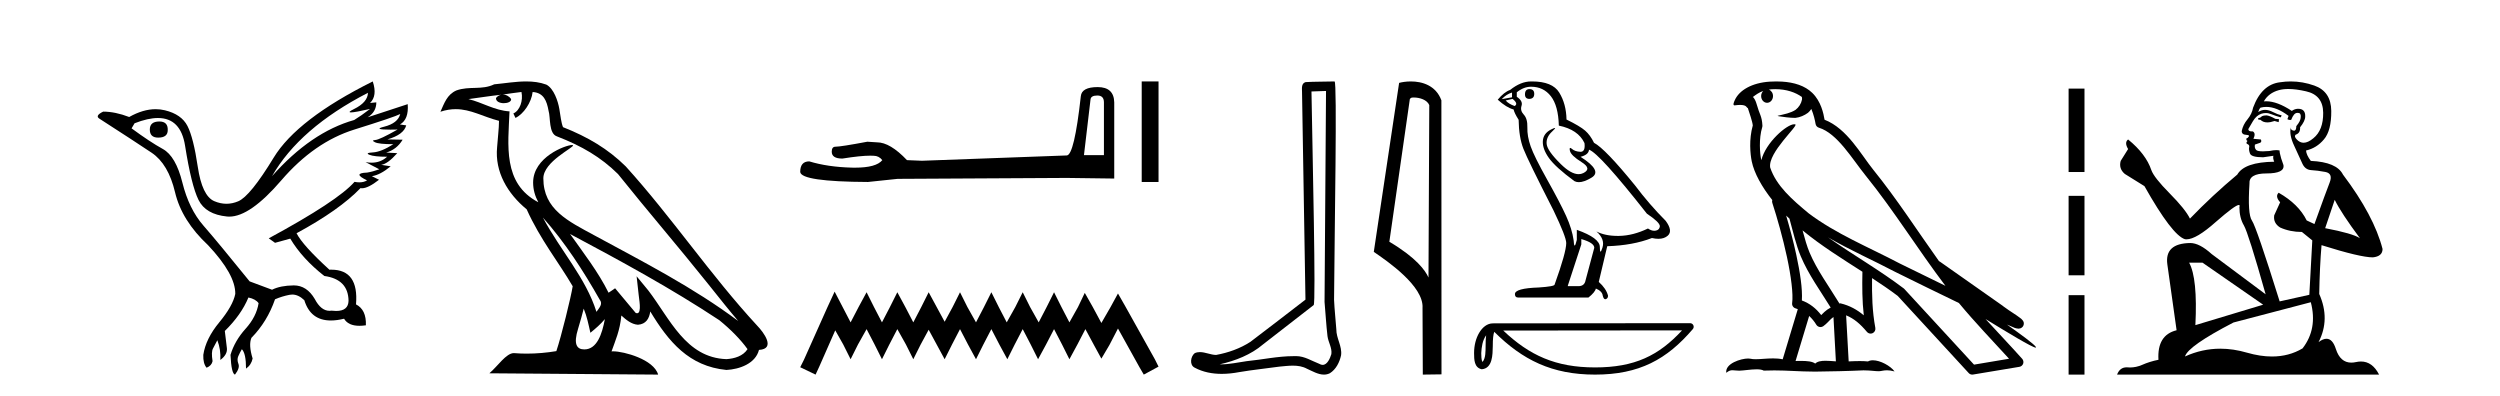
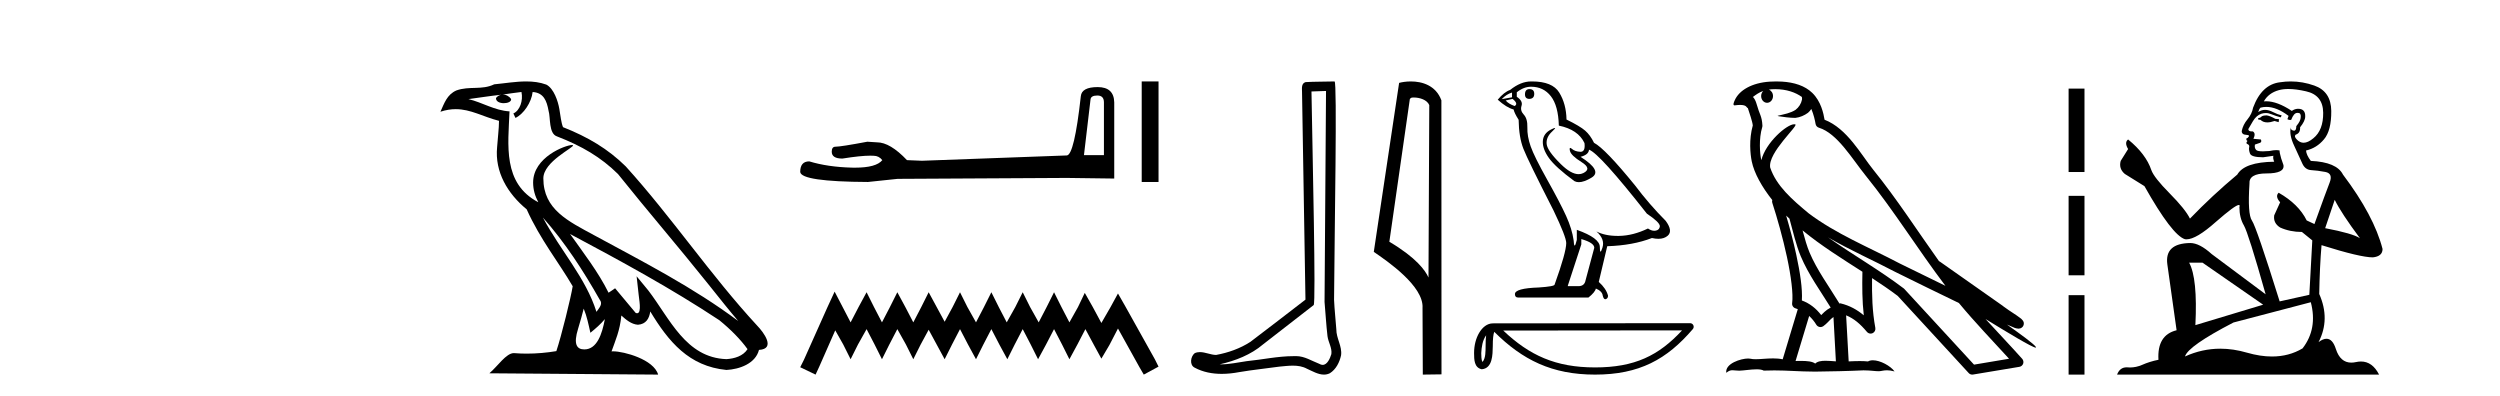
<svg xmlns="http://www.w3.org/2000/svg" width="259.0" height="41.0">
-   <path d="M 16.511 12.586 Q 15.52 12.586 15.52 13.421 Q 15.52 14.257 16.387 14.257 Q 17.378 14.257 17.378 13.483 Q 17.409 12.586 16.511 12.586 ZM 38.121 9.613 Q 38.09 10.604 36.666 11.301 Q 35.962 11.645 36.363 11.645 Q 36.773 11.645 38.338 11.285 L 38.338 11.285 Q 37.409 11.997 36.697 12.431 Q 32.208 13.7 28.183 18.251 Q 31.031 13.267 38.121 9.613 ZM 41.465 11.812 Q 41.217 12.771 39.793 13.127 Q 38.58 13.431 40.445 13.431 Q 40.769 13.431 41.187 13.421 L 41.187 13.421 Q 39.329 14.474 38.88 14.505 Q 38.431 14.536 38.849 14.737 Q 39.267 14.939 40.753 14.939 Q 39.484 15.744 38.632 15.79 Q 37.781 15.836 38.276 16.038 Q 38.772 16.239 40.103 16.239 Q 39.44 16.854 38.487 16.854 Q 38.194 16.854 37.874 16.796 L 37.874 16.796 L 39.298 17.539 Q 38.617 17.787 38.029 17.88 Q 36.45 17.942 38.029 18.685 Q 37.698 18.891 37.23 18.891 Q 36.997 18.891 36.728 18.84 Q 34.994 20.821 27.842 24.691 L 28.493 25.156 L 30.072 24.722 Q 31.31 26.797 33.601 28.592 Q 36.078 28.933 36.109 31.162 Q 36.083 32.216 34.823 32.216 Q 34.602 32.216 34.344 32.184 Q 34.24 32.2 34.139 32.2 Q 33.25 32.2 32.61 30.976 Q 31.783 29.567 30.441 29.567 Q 30.427 29.567 30.412 29.568 Q 29.05 29.583 28.183 30.016 L 25.861 29.15 Q 22.579 25.094 21.078 23.375 Q 19.576 21.657 18.895 18.917 Q 18.214 16.177 16.867 15.434 Q 15.52 14.691 13.631 13.298 L 13.941 12.771 Q 15.333 12.226 16.361 12.226 Q 18.721 12.226 19.173 15.093 Q 19.824 19.211 20.567 20.713 Q 21.31 22.214 23.523 22.431 Q 23.638 22.442 23.756 22.442 Q 25.914 22.442 29.143 18.685 Q 32.548 14.722 36.713 13.421 Q 40.877 12.121 41.465 11.812 ZM 38.617 8.437 Q 30.784 12.338 28.353 16.332 Q 25.923 20.326 24.684 20.852 Q 24.074 21.111 23.46 21.111 Q 22.828 21.111 22.192 20.837 Q 20.938 20.295 20.489 17.276 Q 20.04 14.257 19.421 13.05 Q 18.802 11.842 17.084 11.425 Q 16.615 11.311 16.127 11.311 Q 14.825 11.311 13.384 12.121 Q 11.929 11.564 10.69 11.564 Q 9.792 11.997 10.319 12.307 Q 13.972 14.66 15.706 15.821 Q 17.44 16.982 18.136 19.923 Q 18.833 22.865 21.557 25.403 Q 24.406 28.437 24.375 30.45 Q 24.127 31.688 22.718 33.391 Q 21.31 35.094 21.062 36.766 Q 21.031 37.664 21.403 38.097 Q 21.929 37.881 22.022 37.416 Q 21.867 36.456 22.068 36.1 Q 22.27 35.744 22.517 35.249 Q 22.889 36.209 22.827 37.292 Q 23.57 36.735 23.508 36.085 L 23.291 34.289 Q 24.994 32.617 25.737 30.821 Q 26.48 30.976 26.79 31.41 Q 26.573 32.803 25.443 34.057 Q 24.313 35.311 23.879 36.766 Q 23.972 38.716 24.344 38.809 Q 24.87 38.128 24.7 37.695 Q 24.53 37.261 24.684 36.905 Q 24.839 36.549 25.056 36.178 Q 25.489 36.611 25.489 38.19 Q 26.047 37.788 26.171 37.137 Q 25.737 35.744 26.047 35.001 Q 27.688 33.329 28.493 31.007 Q 29.205 30.698 29.994 30.543 Q 30.135 30.515 30.275 30.515 Q 30.916 30.515 31.527 31.1 Q 32.172 33.203 34.275 33.203 Q 34.896 33.203 35.645 33.02 Q 36.085 33.753 37.238 33.753 Q 37.546 33.753 37.905 33.701 Q 37.967 32.091 36.883 31.534 Q 37.183 27.938 34.322 27.938 Q 34.226 27.938 34.127 27.942 Q 31.372 25.434 30.722 24.165 Q 35.18 21.75 37.347 19.49 Q 37.42 19.504 37.5 19.504 Q 38.139 19.504 39.267 18.623 L 38.524 18.251 Q 39.391 18.128 40.474 17.23 L 39.484 17.075 Q 40.134 17.013 41.156 15.867 L 40.01 15.805 Q 41.094 15.496 41.713 14.474 L 40.134 14.443 Q 41.837 13.948 42.084 12.988 L 41.434 12.895 Q 42.363 12.369 42.239 10.79 L 42.239 10.79 L 38.09 12.152 Q 38.988 11.595 38.988 10.604 L 38.988 10.604 L 38.338 10.666 Q 39.112 9.923 38.617 8.437 Z" style="fill:#000000;stroke:none" />
  <path d="M 56.244 22.54 L 56.244 22.54 C 58.538 25.118 60.437 28.06 62.13 31.048 C 62.486 31.486 62.086 31.888 61.792 32.305 C 60.677 28.763 58.109 26.03 56.244 22.54 ZM 54.023 9.529 C 54.215 10.422 53.862 11.451 53.185 11.755 L 53.402 12.217 C 54.247 11.815 55.06 10.612 55.181 9.532 C 56.335 9.601 56.651 10.47 56.831 11.479 C 57.048 12.168 56.828 13.841 57.702 14.13 C 60.282 15.129 62.255 16.285 64.025 18.031 C 67.08 21.852 70.272 25.552 73.327 29.376 C 74.514 30.865 75.6 32.228 76.481 33.257 C 71.842 29.789 66.658 27.136 61.573 24.38 C 58.87 22.911 56.291 21.71 56.291 18.477 C 56.291 16.738 59.495 15.281 59.363 15.055 C 59.351 15.035 59.314 15.026 59.256 15.026 C 58.598 15.026 55.231 16.274 55.231 18.907 C 55.231 19.637 55.426 20.313 55.766 20.944 C 55.761 20.944 55.756 20.943 55.75 20.943 C 52.058 18.986 52.644 15.028 52.787 11.538 C 51.253 11.453 49.988 10.616 48.531 10.267 C 49.662 10.121 50.788 9.933 51.921 9.816 L 51.921 9.816 C 51.709 9.858 51.514 9.982 51.385 10.154 C 51.366 10.526 51.787 10.69 52.197 10.69 C 52.598 10.69 52.988 10.534 52.95 10.264 C 52.769 9.982 52.439 9.799 52.102 9.799 C 52.092 9.799 52.082 9.799 52.072 9.799 C 52.636 9.719 53.386 9.599 54.023 9.529 ZM 60.473 31.976 C 60.804 32.78 60.976 33.632 61.163 34.476 C 61.701 34.04 62.222 33.593 62.664 33.06 L 62.664 33.06 C 62.376 34.623 61.84 36.199 60.538 36.199 C 59.751 36.199 59.386 35.667 59.891 34.054 C 60.129 33.293 60.318 32.566 60.473 31.976 ZM 59.059 24.242 L 59.059 24.242 C 64.325 27.047 69.539 29.879 74.519 33.171 C 75.692 34.122 76.738 35.181 77.445 36.172 C 76.976 36.901 76.083 37.152 75.257 37.207 C 71.041 37.06 69.391 32.996 67.165 30.093 L 65.953 28.622 L 66.162 30.507 C 66.177 30.846 66.524 32.452 66.006 32.452 C 65.962 32.452 65.912 32.44 65.854 32.415 L 63.724 29.865 C 63.496 30.015 63.281 30.186 63.046 30.325 C 61.99 28.187 60.443 26.196 59.059 24.242 ZM 54.515 8.437 C 53.408 8.437 52.274 8.636 51.199 8.736 C 49.917 9.361 48.618 8.884 47.274 9.373 C 46.303 9.809 46.03 10.693 45.628 11.576 C 46.201 11.386 46.722 11.308 47.213 11.308 C 48.779 11.308 50.04 12.097 51.697 12.518 C 51.694 13.349 51.563 14.292 51.501 15.242 C 51.245 17.816 52.601 20.076 54.563 21.685 C 55.968 24.814 57.912 27.214 59.331 29.655 C 59.162 30.752 58.141 34.89 57.638 36.376 C 56.653 36.542 55.601 36.636 54.566 36.636 C 54.149 36.636 53.734 36.62 53.328 36.588 C 53.296 36.584 53.265 36.582 53.233 36.582 C 52.435 36.582 51.558 37.945 50.698 38.673 L 68.182 38.809 C 67.736 37.233 64.63 36.397 63.526 36.397 C 63.462 36.397 63.405 36.399 63.356 36.405 C 63.746 35.29 64.232 34.243 64.37 32.686 C 64.858 33.123 65.405 33.595 66.088 33.644 C 66.923 33.582 67.262 33.011 67.368 32.267 C 69.26 35.396 71.376 37.951 75.257 38.327 C 76.598 38.261 78.269 37.675 78.63 36.25 C 80.409 36.149 79.105 34.416 78.445 33.737 C 73.604 28.498 69.609 22.517 64.826 17.238 C 62.984 15.421 60.904 14.192 58.328 13.173 C 58.136 12.702 58.074 12.032 57.949 11.295 C 57.813 10.491 57.384 9.174 56.599 8.765 C 55.931 8.519 55.229 8.437 54.515 8.437 Z" style="fill:#000000;stroke:none" />
  <path d="M 113.688 9.895 Q 114.367 9.895 114.367 10.607 L 114.367 16.072 L 112.298 16.072 L 112.977 10.316 Q 113.009 9.895 113.688 9.895 ZM 113.721 9.022 Q 112.071 9.022 111.974 9.96 Q 111.295 16.072 110.519 16.104 L 95.514 16.654 L 93.962 16.59 Q 92.216 14.746 90.857 14.746 Q 90.372 14.714 89.855 14.682 Q 87.106 15.199 86.556 15.199 Q 86.168 15.199 86.168 15.716 Q 86.168 16.428 87.268 16.428 Q 89.156 16.127 90.164 16.127 Q 90.347 16.127 90.502 16.137 Q 91.051 16.137 91.407 16.59 Q 90.777 17.37 88.584 17.37 Q 88.416 17.37 88.238 17.366 Q 85.748 17.301 83.84 16.719 Q 82.902 16.719 82.902 17.818 Q 82.999 18.821 89.92 18.853 L 92.992 18.53 L 110.519 18.433 L 115.435 18.498 L 115.435 10.607 Q 115.402 9.022 113.721 9.022 Z" style="fill:#000000;stroke:none" />
  <path d="M 118.281 8.437 L 118.281 18.853 L 120.024 18.853 L 120.024 8.437 Z" style="fill:#000000;stroke:none" />
  <path d="M 86.468 30.213 L 85.704 31.869 L 83.284 37.281 L 82.902 38.045 L 84.494 38.809 L 84.876 37.982 L 86.531 34.225 L 87.359 35.689 L 88.123 37.217 L 88.887 35.689 L 89.779 34.097 L 90.607 35.689 L 91.371 37.217 L 92.135 35.689 L 92.963 34.097 L 93.854 35.689 L 94.618 37.217 L 95.382 35.689 L 96.21 34.161 L 97.038 35.689 L 97.865 37.217 L 98.63 35.689 L 99.457 34.097 L 100.285 35.689 L 101.113 37.217 L 101.877 35.689 L 102.705 34.097 L 103.532 35.689 L 104.36 37.217 L 105.124 35.689 L 105.952 34.097 L 106.78 35.689 L 107.544 37.217 L 108.372 35.689 L 109.199 34.097 L 110.027 35.689 L 110.791 37.217 L 111.619 35.689 L 112.447 34.097 L 113.338 35.753 L 114.102 37.154 L 114.93 35.753 L 115.822 34.034 L 118.05 38.045 L 118.496 38.809 L 120.024 37.982 L 119.642 37.217 L 116.586 31.742 L 115.822 30.404 L 115.057 31.805 L 114.102 33.461 L 113.211 31.805 L 112.383 30.341 L 111.683 31.805 L 110.791 33.397 L 109.964 31.805 L 109.199 30.277 L 108.435 31.805 L 107.608 33.397 L 106.716 31.805 L 105.952 30.277 L 105.188 31.805 L 104.297 33.397 L 103.469 31.805 L 102.705 30.277 L 101.941 31.805 L 101.113 33.397 L 100.221 31.805 L 99.457 30.277 L 98.693 31.805 L 97.865 33.333 L 97.038 31.805 L 96.21 30.277 L 95.446 31.805 L 94.618 33.397 L 93.79 31.805 L 92.963 30.277 L 92.198 31.805 L 91.371 33.397 L 90.543 31.805 L 89.779 30.277 L 88.951 31.805 L 88.123 33.397 L 87.296 31.805 L 86.468 30.213 Z" style="fill:#000000;stroke:none" />
  <path d="M 137.376 9.424 C 137.326 16.711 137.268 23.997 137.223 31.284 C 137.329 32.464 137.391 33.649 137.528 34.826 C 137.608 35.455 138.019 36.041 137.929 36.685 C 137.796 37.12 137.51 37.802 137.027 37.802 C 136.92 37.802 136.803 37.769 136.676 37.691 C 135.895 37.391 135.15 36.894 134.289 36.894 C 134.241 36.894 134.193 36.895 134.145 36.898 C 134.102 36.898 134.06 36.897 134.017 36.897 C 132.38 36.897 130.771 37.259 129.146 37.418 C 128.258 37.544 127.374 37.747 126.474 37.747 C 126.436 37.747 126.398 37.746 126.36 37.745 C 127.984 37.378 129.589 36.757 130.869 35.665 C 132.612 34.31 134.36 32.963 136.099 31.604 C 136.335 31.314 135.987 16.507 135.869 9.476 C 136.372 9.459 136.874 9.441 137.376 9.424 ZM 138.261 8.437 C 138.261 8.437 138.261 8.437 138.261 8.437 C 137.401 8.465 136.119 8.452 135.262 8.506 C 134.804 8.639 134.884 9.152 134.89 9.52 C 135.009 16.694 135.127 23.868 135.246 31.042 C 133.344 32.496 131.459 33.973 129.546 35.412 C 128.476 36.109 127.238 36.543 125.988 36.772 C 125.43 36.766 124.865 36.477 124.309 36.477 C 124.13 36.477 123.953 36.507 123.776 36.586 C 123.347 36.915 123.199 37.817 123.774 38.093 C 124.638 38.557 125.6 38.733 126.569 38.733 C 127.181 38.733 127.795 38.663 128.389 38.55 C 129.769 38.315 131.164 38.178 132.55 37.982 C 133.005 37.942 133.479 37.881 133.945 37.881 C 134.449 37.881 134.944 37.953 135.4 38.201 C 135.947 38.444 136.552 38.809 137.161 38.809 C 137.365 38.809 137.569 38.768 137.772 38.668 C 138.411 38.27 138.78 37.528 138.935 36.81 C 139.064 35.873 138.431 35.044 138.443 34.114 C 138.37 33.096 138.254 32.08 138.209 31.061 C 138.26 23.698 138.544 8.437 138.261 8.437 Z" style="fill:#000000;stroke:none" />
  <path d="M 146.46 10.1 C 147.085 10.1 147.85 10.34 148.073 10.89 L 147.991 28.751 L 147.991 28.751 C 147.674 28.034 146.733 26.699 143.937 25.046 L 146.06 10.263 C 146.159 10.157 146.156 10.1 146.46 10.1 ZM 147.991 28.751 L 147.991 28.751 C 147.991 28.751 147.991 28.751 147.991 28.751 L 147.991 28.751 L 147.991 28.751 ZM 146.163 8.437 C 145.685 8.437 145.254 8.505 144.948 8.588 L 142.325 26.094 C 143.713 27.044 147.526 29.648 147.374 31.91 L 147.402 38.809 L 149.339 38.783 L 149.328 10.393 C 148.752 8.837 147.321 8.437 146.163 8.437 Z" style="fill:#000000;stroke:none" />
  <path d="M 158.454 9.232 Q 157.988 9.232 157.988 9.78 Q 157.988 10.246 158.454 10.246 Q 158.947 10.218 158.947 9.725 Q 158.947 9.232 158.454 9.232 ZM 156.645 9.588 L 156.645 10.081 L 155.577 10.273 Q 156.07 9.753 156.645 9.588 ZM 156.7 10.246 Q 157.33 10.739 156.919 10.986 Q 156.289 10.766 155.988 10.41 L 156.7 10.246 ZM 158.618 8.985 Q 159.906 8.985 160.673 9.972 Q 161.44 10.958 161.495 13.013 Q 163.495 13.424 164.153 14.822 Q 164.26 15.727 163.745 15.727 Q 163.73 15.727 163.715 15.726 Q 163.167 15.699 162.852 15.425 Q 162.737 15.325 162.679 15.325 Q 162.576 15.325 162.646 15.63 Q 162.756 16.11 163.852 16.795 Q 164.948 17.48 164.03 17.932 Q 163.802 18.044 163.545 18.044 Q 162.765 18.044 161.714 17.014 Q 160.317 15.644 160.235 14.931 Q 160.153 14.219 160.81 13.616 Q 161.201 13.258 161.079 13.258 Q 160.995 13.258 160.673 13.424 Q 159.879 13.835 159.837 14.63 Q 159.796 15.425 160.468 16.37 Q 161.139 17.315 163.112 18.767 Q 163.314 18.873 163.569 18.873 Q 164.11 18.873 164.893 18.398 Q 166.044 17.699 163.742 16.247 Q 164.591 16.027 164.619 15.507 Q 165.688 15.863 170.62 22.138 Q 171.935 23.015 171.962 23.426 Q 171.935 23.809 171.551 23.891 Q 171.469 23.909 171.384 23.909 Q 171.074 23.909 170.729 23.672 Q 169.195 24.412 167.756 24.439 Q 167.681 24.441 167.606 24.441 Q 166.269 24.441 165.386 23.974 L 165.386 23.974 Q 166.29 24.768 166.016 25.645 Q 165.883 26.07 165.815 26.07 Q 165.742 26.07 165.742 25.59 Q 165.742 24.659 163.358 23.809 L 163.358 24.85 Q 163.218 25.44 163.135 25.44 Q 163.056 25.44 163.03 24.905 Q 162.865 23.727 162.249 22.371 Q 161.632 21.014 160.29 18.617 Q 158.947 16.219 158.577 15.164 Q 158.207 14.109 158.235 13.205 Q 158.262 12.301 157.865 11.876 Q 157.467 11.452 157.632 10.958 Q 157.796 10.465 157.139 10.027 L 157.139 9.561 Q 157.851 8.985 158.618 8.985 ZM 163.824 24.768 Q 165.167 25.152 165.167 25.672 L 164.263 29.043 Q 164.153 29.646 163.523 29.646 L 162.427 29.646 L 162.427 29.591 L 163.824 25.316 L 163.824 24.768 ZM 158.717 8.437 Q 158.668 8.437 158.618 8.437 Q 157.55 8.437 156.454 9.314 Q 155.823 9.533 155.166 10.328 Q 156.07 11.15 156.81 11.342 Q 156.892 11.726 157.33 12.411 Q 157.358 14.219 157.824 15.411 Q 158.289 16.603 160.947 21.809 Q 162.262 24.549 162.262 25.179 Q 162.262 26.138 161.057 29.481 Q 161.057 29.673 159.413 29.783 Q 156.947 29.865 156.947 30.468 Q 156.947 30.824 157.276 30.824 L 164.564 30.824 Q 165.249 30.276 165.331 29.892 Q 165.989 30.166 166.044 30.632 Q 166.136 31.001 166.306 31.001 Q 166.338 31.001 166.373 30.988 Q 166.592 30.906 166.592 30.632 Q 166.4 29.892 165.633 29.207 L 166.51 25.508 Q 169.167 25.426 171.14 24.659 Q 171.506 24.741 171.81 24.741 Q 172.419 24.741 172.784 24.412 Q 173.332 23.919 172.565 22.878 Q 170.894 21.206 169.387 19.206 Q 166.29 15.397 165.14 14.794 Q 164.756 14 164.222 13.534 Q 163.687 13.068 162.29 12.383 Q 162.262 10.766 161.536 9.588 Q 160.827 8.437 158.717 8.437 Z" style="fill:#000000;stroke:none" />
  <path d="M 153.964 34.735 C 153.923 35.049 153.908 35.419 153.908 35.871 C 153.9 36.329 153.931 37.147 153.576 37.502 C 153.45 37.217 153.473 36.888 153.458 36.584 C 153.491 35.942 153.583 35.275 153.964 34.735 ZM 174.262 34.226 C 171.839 36.842 169.354 38.065 165.247 38.065 C 161.158 38.065 158.444 36.811 155.738 34.246 L 174.262 34.226 ZM 175.093 33.48 C 175.093 33.48 175.093 33.48 175.093 33.48 L 154.66 33.501 C 154.066 33.501 153.575 33.918 153.244 34.477 C 152.912 35.036 152.714 35.772 152.714 36.584 C 152.719 37.245 152.718 38.093 153.512 38.256 C 154.641 38.157 154.634 36.731 154.652 35.871 C 154.652 35.098 154.703 34.657 154.804 34.377 C 157.742 37.298 160.788 38.809 165.247 38.809 C 169.829 38.809 172.685 37.236 175.376 34.095 C 175.471 33.984 175.493 33.829 175.432 33.697 C 175.371 33.564 175.239 33.48 175.093 33.48 Z" style="fill:#000000;stroke:none" />
  <path d="M 183.915 9.236 C 185.085 9.236 186.02 9.575 186.673 10.044 C 186.684 10.135 186.706 10.225 186.688 10.314 C 186.605 10.733 186.359 11.12 186.021 11.378 C 185.488 11.727 184.844 11.828 184.237 11.979 C 184.085 11.995 184.205 12.031 184.289 12.045 C 184.677 12.113 185.483 12.212 185.928 12.212 C 185.959 12.212 185.989 12.212 186.016 12.211 C 186.485 12.157 186.927 11.962 187.307 11.686 C 187.441 11.574 187.556 11.434 187.653 11.288 C 187.902 11.872 188.036 12.491 188.093 12.835 C 188.123 13.021 188.254 13.172 188.433 13.228 C 190.354 13.817 191.872 16.451 193.292 18.205 C 196.21 21.81 198.69 25.842 201.547 29.611 C 199.966 28.842 198.391 28.065 196.807 27.293 C 193.565 25.588 190.19 24.228 187.35 22.079 C 187.345 22.075 187.341 22.069 187.336 22.065 C 185.699 20.703 184.025 19.265 183.39 17.353 C 183.14 15.801 186.355 13.005 185.992 12.887 C 185.96 12.877 185.924 12.872 185.884 12.872 C 185.11 12.872 182.925 14.775 182.477 16.587 C 182.472 16.563 182.458 16.535 182.454 16.511 C 182.331 15.91 182.193 14.391 182.567 13.171 C 182.585 13.114 182.59 13.056 182.586 12.996 C 182.559 12.505 182.485 12.214 182.378 11.927 C 182.271 11.64 182.143 11.346 181.938 10.636 C 181.886 10.454 181.699 10.083 181.588 10.054 C 181.901 9.821 182.219 9.58 182.676 9.42 L 182.676 9.42 C 182.543 9.549 182.454 9.735 182.454 9.95 C 182.454 10.337 182.73 10.65 183.069 10.65 C 183.408 10.65 183.684 10.337 183.684 9.95 L 183.684 9.945 C 183.682 9.634 183.499 9.378 183.253 9.287 C 183.342 9.275 183.414 9.256 183.513 9.249 C 183.65 9.241 183.784 9.236 183.915 9.236 ZM 185.046 22.335 C 185.156 22.445 185.274 22.544 185.387 22.652 C 185.748 23.968 186.082 25.42 186.555 26.541 C 187.37 28.473 188.606 30.154 189.659 31.863 C 189.401 32.001 189.178 32.158 189.01 32.317 C 188.873 32.447 188.782 32.533 188.675 32.643 C 188.153 31.957 187.483 31.424 186.673 31.129 C 186.749 29.91 186.491 28.241 186.101 26.427 C 185.8 25.025 185.424 23.628 185.046 22.335 ZM 186.744 23.868 C 188.682 25.463 190.84 26.801 192.946 28.154 C 192.916 29.689 192.917 31.154 193.088 32.667 C 192.392 32.084 191.639 31.661 190.68 31.427 C 190.675 31.426 190.669 31.425 190.663 31.425 C 190.63 31.425 190.601 31.446 190.567 31.446 C 189.473 29.652 188.233 27.971 187.468 26.157 C 187.206 25.535 186.974 24.723 186.744 23.868 ZM 187.43 32.733 C 187.707 32.991 187.958 33.289 188.173 33.646 C 188.245 33.764 188.369 33.846 188.504 33.873 C 188.539 33.88 188.573 33.884 188.607 33.884 C 188.709 33.884 188.808 33.853 188.892 33.793 C 189.257 33.529 189.479 33.247 189.696 33.041 C 189.777 32.965 189.86 32.904 189.947 32.842 L 190.198 37.436 C 189.838 37.412 189.464 37.376 189.123 37.376 C 188.677 37.376 188.287 37.438 188.055 37.667 C 187.77 37.441 187.216 37.39 186.552 37.39 C 186.381 37.39 186.203 37.393 186.021 37.398 L 187.43 32.733 ZM 189.384 24.591 L 189.384 24.591 C 191.669 25.92 194.082 26.978 196.362 28.177 C 196.366 28.179 196.368 28.18 196.372 28.182 C 198.557 29.248 200.736 30.343 202.943 31.394 C 204.603 33.401 206.405 35.267 208.137 37.166 C 206.928 37.369 205.718 37.573 204.509 37.776 C 202.109 35.167 199.707 32.565 197.308 29.956 C 197.289 29.934 197.269 29.914 197.247 29.895 C 194.717 27.977 191.927 26.382 189.384 24.591 ZM 184.027 8.437 C 183.799 8.437 183.567 8.444 183.334 8.459 C 181.503 8.578 180.173 9.347 179.719 10.39 C 179.651 10.546 179.474 10.918 179.707 10.918 C 179.732 10.918 179.761 10.914 179.795 10.905 C 179.989 10.881 180.15 10.871 180.283 10.871 C 180.988 10.871 180.924 11.161 181.077 11.199 C 181.229 11.675 181.565 12.627 181.588 13.001 C 181.176 14.453 181.329 15.976 181.479 16.71 C 181.732 17.945 182.543 19.383 183.608 20.726 C 183.584 20.819 183.576 20.913 183.608 21.006 C 184.116 22.561 184.708 24.665 185.131 26.635 C 185.555 28.605 185.794 30.477 185.666 31.399 C 185.629 31.652 185.791 31.891 186.04 31.953 C 186.114 31.971 186.181 32.005 186.252 32.028 L 184.687 37.223 C 184.359 37.153 184.021 37.13 183.687 37.13 C 183.043 37.13 182.412 37.215 181.891 37.215 C 181.68 37.215 181.486 37.201 181.318 37.161 C 181.263 37.148 181.191 37.141 181.107 37.141 C 180.371 37.141 178.697 37.656 178.844 38.623 C 179.099 38.408 179.28 38.356 179.479 38.356 C 179.664 38.356 179.866 38.401 180.161 38.401 C 180.176 38.401 180.191 38.401 180.206 38.401 C 180.636 38.394 181.384 38.261 181.985 38.261 C 182.288 38.261 182.554 38.295 182.723 38.396 C 183.122 38.38 183.481 38.374 183.818 38.374 C 185.251 38.374 186.26 38.491 188.036 38.5 C 189.366 38.488 191.744 38.435 193.055 38.368 C 193.814 38.372 194.231 38.458 194.611 38.458 C 194.633 38.458 194.656 38.458 194.678 38.457 C 194.904 38.451 195.125 38.362 195.488 38.362 C 195.695 38.362 195.949 38.391 196.277 38.481 C 195.856 37.904 194.798 37.325 194.033 37.325 C 193.84 37.325 193.665 37.362 193.524 37.445 C 193.252 37.418 192.964 37.407 192.666 37.407 C 192.297 37.407 191.912 37.423 191.523 37.44 L 191.258 32.667 L 191.258 32.667 C 192.079 33.009 192.703 33.537 193.42 34.389 C 193.517 34.501 193.655 34.561 193.796 34.561 C 193.869 34.561 193.942 34.545 194.011 34.512 C 194.213 34.415 194.325 34.193 194.285 33.973 C 193.961 32.22 193.925 30.567 193.945 28.811 L 193.945 28.811 C 194.855 29.408 195.752 30.013 196.603 30.656 C 199.055 33.322 201.509 35.986 203.96 38.651 C 204.054 38.754 204.186 38.809 204.322 38.809 C 204.35 38.809 204.377 38.807 204.404 38.803 C 206.006 38.534 207.609 38.272 209.211 38.003 C 209.391 37.974 209.538 37.849 209.599 37.677 C 209.659 37.505 209.621 37.311 209.5 37.175 C 208.248 35.774 206.954 34.424 205.701 33.05 L 205.701 33.05 C 207.842 34.368 210.553 36.012 210.897 36.012 C 210.936 36.012 210.945 35.99 210.919 35.945 C 210.76 35.67 209.4 34.67 207.924 33.627 L 207.924 33.627 C 208.159 33.725 208.389 33.83 208.624 33.925 C 208.633 33.931 208.644 33.939 208.653 33.944 C 208.827 34.002 208.923 34.042 209.107 34.048 C 209.112 34.049 209.118 34.049 209.123 34.049 C 209.165 34.049 209.214 34.043 209.291 34.02 C 209.379 33.994 209.527 33.921 209.608 33.764 C 209.69 33.608 209.674 33.448 209.646 33.362 C 209.618 33.277 209.582 33.232 209.556 33.197 C 209.453 33.054 209.382 33.014 209.282 32.937 C 209.181 32.859 209.066 32.774 208.937 32.686 C 208.678 32.509 208.369 32.309 208.104 32.132 C 207.839 31.955 207.599 31.784 207.55 31.74 C 207.536 31.725 207.52 31.71 207.503 31.697 C 205.314 30.157 203.125 28.619 200.937 27.08 C 200.923 27.07 200.904 27.079 200.89 27.07 C 198.639 23.917 196.523 20.615 194.063 17.576 C 192.807 16.024 191.365 13.309 189.025 12.405 C 188.912 11.737 188.657 10.503 187.752 9.623 C 186.982 8.875 185.869 8.532 184.62 8.455 C 184.425 8.443 184.227 8.437 184.027 8.437 Z" style="fill:#000000;stroke:none" />
  <path d="M 214.307 9.179 L 214.307 17.821 L 215.953 17.821 L 215.953 9.179 L 214.307 9.179 M 214.307 20.29 L 214.307 28.521 L 215.953 28.521 L 215.953 20.29 L 214.307 20.29 M 214.307 30.579 L 214.307 38.809 L 215.953 38.809 L 215.953 30.579 L 214.307 30.579 Z" style="fill:#000000;stroke:none" />
  <path d="M 234.839 11.955 Q 234.412 11.955 234.275 12.091 Q 234.156 12.228 233.951 12.228 L 233.951 12.382 L 234.19 12.416 Q 234.455 12.681 234.895 12.681 Q 235.22 12.681 235.642 12.535 L 236.069 12.655 L 236.103 12.348 L 235.728 12.313 Q 235.181 12.006 234.839 11.955 ZM 237.077 9.22 Q 237.865 9.22 238.905 9.46 Q 240.665 9.853 240.682 11.681 Q 240.699 13.492 239.657 14.329 Q 239.106 14.788 238.653 14.788 Q 238.264 14.788 237.948 14.449 Q 237.641 14.141 237.829 13.953 Q 238.324 13.8 238.29 13.185 Q 238.82 12.535 238.82 12.074 Q 238.852 11.27 238.081 11.27 Q 238.049 11.27 238.017 11.271 Q 237.675 11.305 237.436 11.493 Q 235.924 10.491 234.775 10.491 Q 234.651 10.491 234.532 10.503 L 234.532 10.503 Q 235.027 9.631 236.086 9.341 Q 236.518 9.22 237.077 9.22 ZM 241.877 20.701 Q 242.544 22.068 244.491 24.682 Q 243.757 24.186 240.887 23.639 L 241.877 20.701 ZM 234.794 11.076 Q 235.872 11.076 237.094 12.006 L 236.975 12.348 Q 237.118 12.431 237.253 12.431 Q 237.311 12.431 237.367 12.416 Q 237.641 11.698 237.982 11.698 Q 238.023 11.693 238.06 11.693 Q 238.389 11.693 238.358 12.108 Q 238.358 12.535 237.897 13.065 Q 237.897 13.538 237.667 13.538 Q 237.631 13.538 237.59 13.526 Q 237.282 13.458 237.333 13.185 L 237.333 13.185 Q 237.128 13.953 237.692 15.132 Q 238.239 16.328 238.529 16.96 Q 238.82 17.592 239.452 17.626 Q 240.084 17.66 240.904 17.814 Q 241.724 17.968 241.348 18.925 Q 240.972 19.881 239.776 23.212 L 238.973 22.837 Q 238.136 21.145 236.069 19.967 L 236.069 19.967 Q 235.676 20.342 236.223 20.957 L 235.608 22.307 Q 235.488 23.11 236.223 23.571 Q 237.248 24.032 238.478 24.032 L 239.554 24.904 L 239.247 30.541 L 236.172 31.224 Q 233.763 23.52 233.302 22.854 Q 232.84 22.187 233.045 19.044 Q 232.96 17.968 234.805 17.968 Q 236.718 17.968 236.565 17.097 L 236.325 16.396 Q 236.138 15.747 236.172 15.593 Q 236.021 15.552 235.822 15.552 Q 235.523 15.552 235.113 15.645 Q 234.725 15.679 234.444 15.679 Q 233.883 15.679 233.746 15.542 Q 233.541 15.337 233.609 14.978 L 234.156 14.79 Q 234.344 14.688 234.224 14.449 L 233.455 14.38 Q 233.729 13.8 233.387 13.612 Q 233.336 13.615 233.29 13.615 Q 232.926 13.615 232.926 13.373 Q 233.045 13.15 233.404 12.553 Q 233.763 11.955 234.275 11.784 Q 234.506 11.71 234.733 11.71 Q 235.028 11.71 235.318 11.835 Q 235.83 12.04 236.291 12.16 L 236.377 11.955 Q 235.95 11.852 235.488 11.613 Q 235.044 11.382 234.66 11.382 Q 234.275 11.382 233.951 11.613 Q 234.036 11.305 234.19 11.152 Q 234.486 11.076 234.794 11.076 ZM 228.177 27.21 L 234.463 31.566 L 227.442 33.684 Q 227.681 28.816 226.793 27.21 ZM 239.4 31.31 Q 240.118 34.06 238.546 36.093 Q 237.138 36.934 235.376 36.934 Q 234.166 36.934 232.789 36.537 Q 231.378 36.124 230.026 36.124 Q 228.138 36.124 226.366 36.93 Q 226.673 35.854 231.388 33.411 L 239.4 31.31 ZM 237.322 8.437 Q 236.775 8.437 236.223 8.521 Q 234.31 8.743 233.421 11.152 Q 233.302 11.801 232.84 12.365 Q 232.379 12.911 232.243 13.578 Q 232.243 13.953 232.721 13.97 Q 233.199 13.988 232.84 14.295 Q 232.687 14.329 232.721 14.449 Q 232.738 14.568 232.84 14.603 Q 232.618 14.842 232.84 14.927 Q 233.08 15.03 233.011 15.269 Q 232.96 15.525 233.097 15.901 Q 233.233 16.294 234.463 16.294 L 235.523 16.14 L 235.523 16.14 Q 235.454 16.396 235.608 16.755 Q 232.533 16.789 231.781 18.087 Q 229.202 20.24 226.878 22.649 Q 226.417 21.692 224.777 20.035 Q 223.154 18.395 222.881 17.626 Q 222.317 15.952 220.472 14.449 Q 220.062 14.756 220.472 15.44 L 219.704 16.67 Q 219.481 17.472 220.131 18.019 Q 221.121 18.617 222.163 19.283 Q 225.033 24.374 226.366 24.784 Q 226.44 24.795 226.52 24.795 Q 227.534 24.795 229.56 22.99 Q 231.569 21.235 231.943 21.235 Q 232.075 21.235 232.003 21.453 Q 232.003 22.563 232.465 23.349 Q 232.926 24.135 234.72 30.49 L 229.133 26.322 Q 227.869 25.177 226.913 25.177 Q 224.231 25.211 224.538 27.398 L 225.495 34.214 Q 223.462 34.709 223.616 37.272 Q 222.693 37.46 221.924 37.801 Q 221.303 38.07 220.671 38.07 Q 220.538 38.07 220.404 38.058 Q 220.358 38.055 220.313 38.055 Q 219.617 38.055 219.328 38.809 L 246.473 38.809 Q 245.78 37.452 244.596 37.452 Q 244.349 37.452 244.081 37.511 Q 243.823 37.568 243.592 37.568 Q 242.452 37.568 241.997 36.161 Q 241.66 35.096 241.026 35.096 Q 240.663 35.096 240.203 35.444 Q 241.433 33.069 240.272 30.456 Q 240.323 27.62 240.511 25.399 Q 244.525 26.663 245.824 26.663 Q 246.832 26.561 246.832 25.792 Q 245.943 22.341 242.732 18.087 Q 242.082 16.789 239.4 16.67 Q 238.939 16.055 238.905 15.593 Q 240.015 15.337 240.767 14.432 Q 241.536 13.526 241.519 11.493 Q 241.502 9.478 239.759 8.863 Q 238.553 8.437 237.322 8.437 Z" style="fill:#000000;stroke:none" />
</svg>